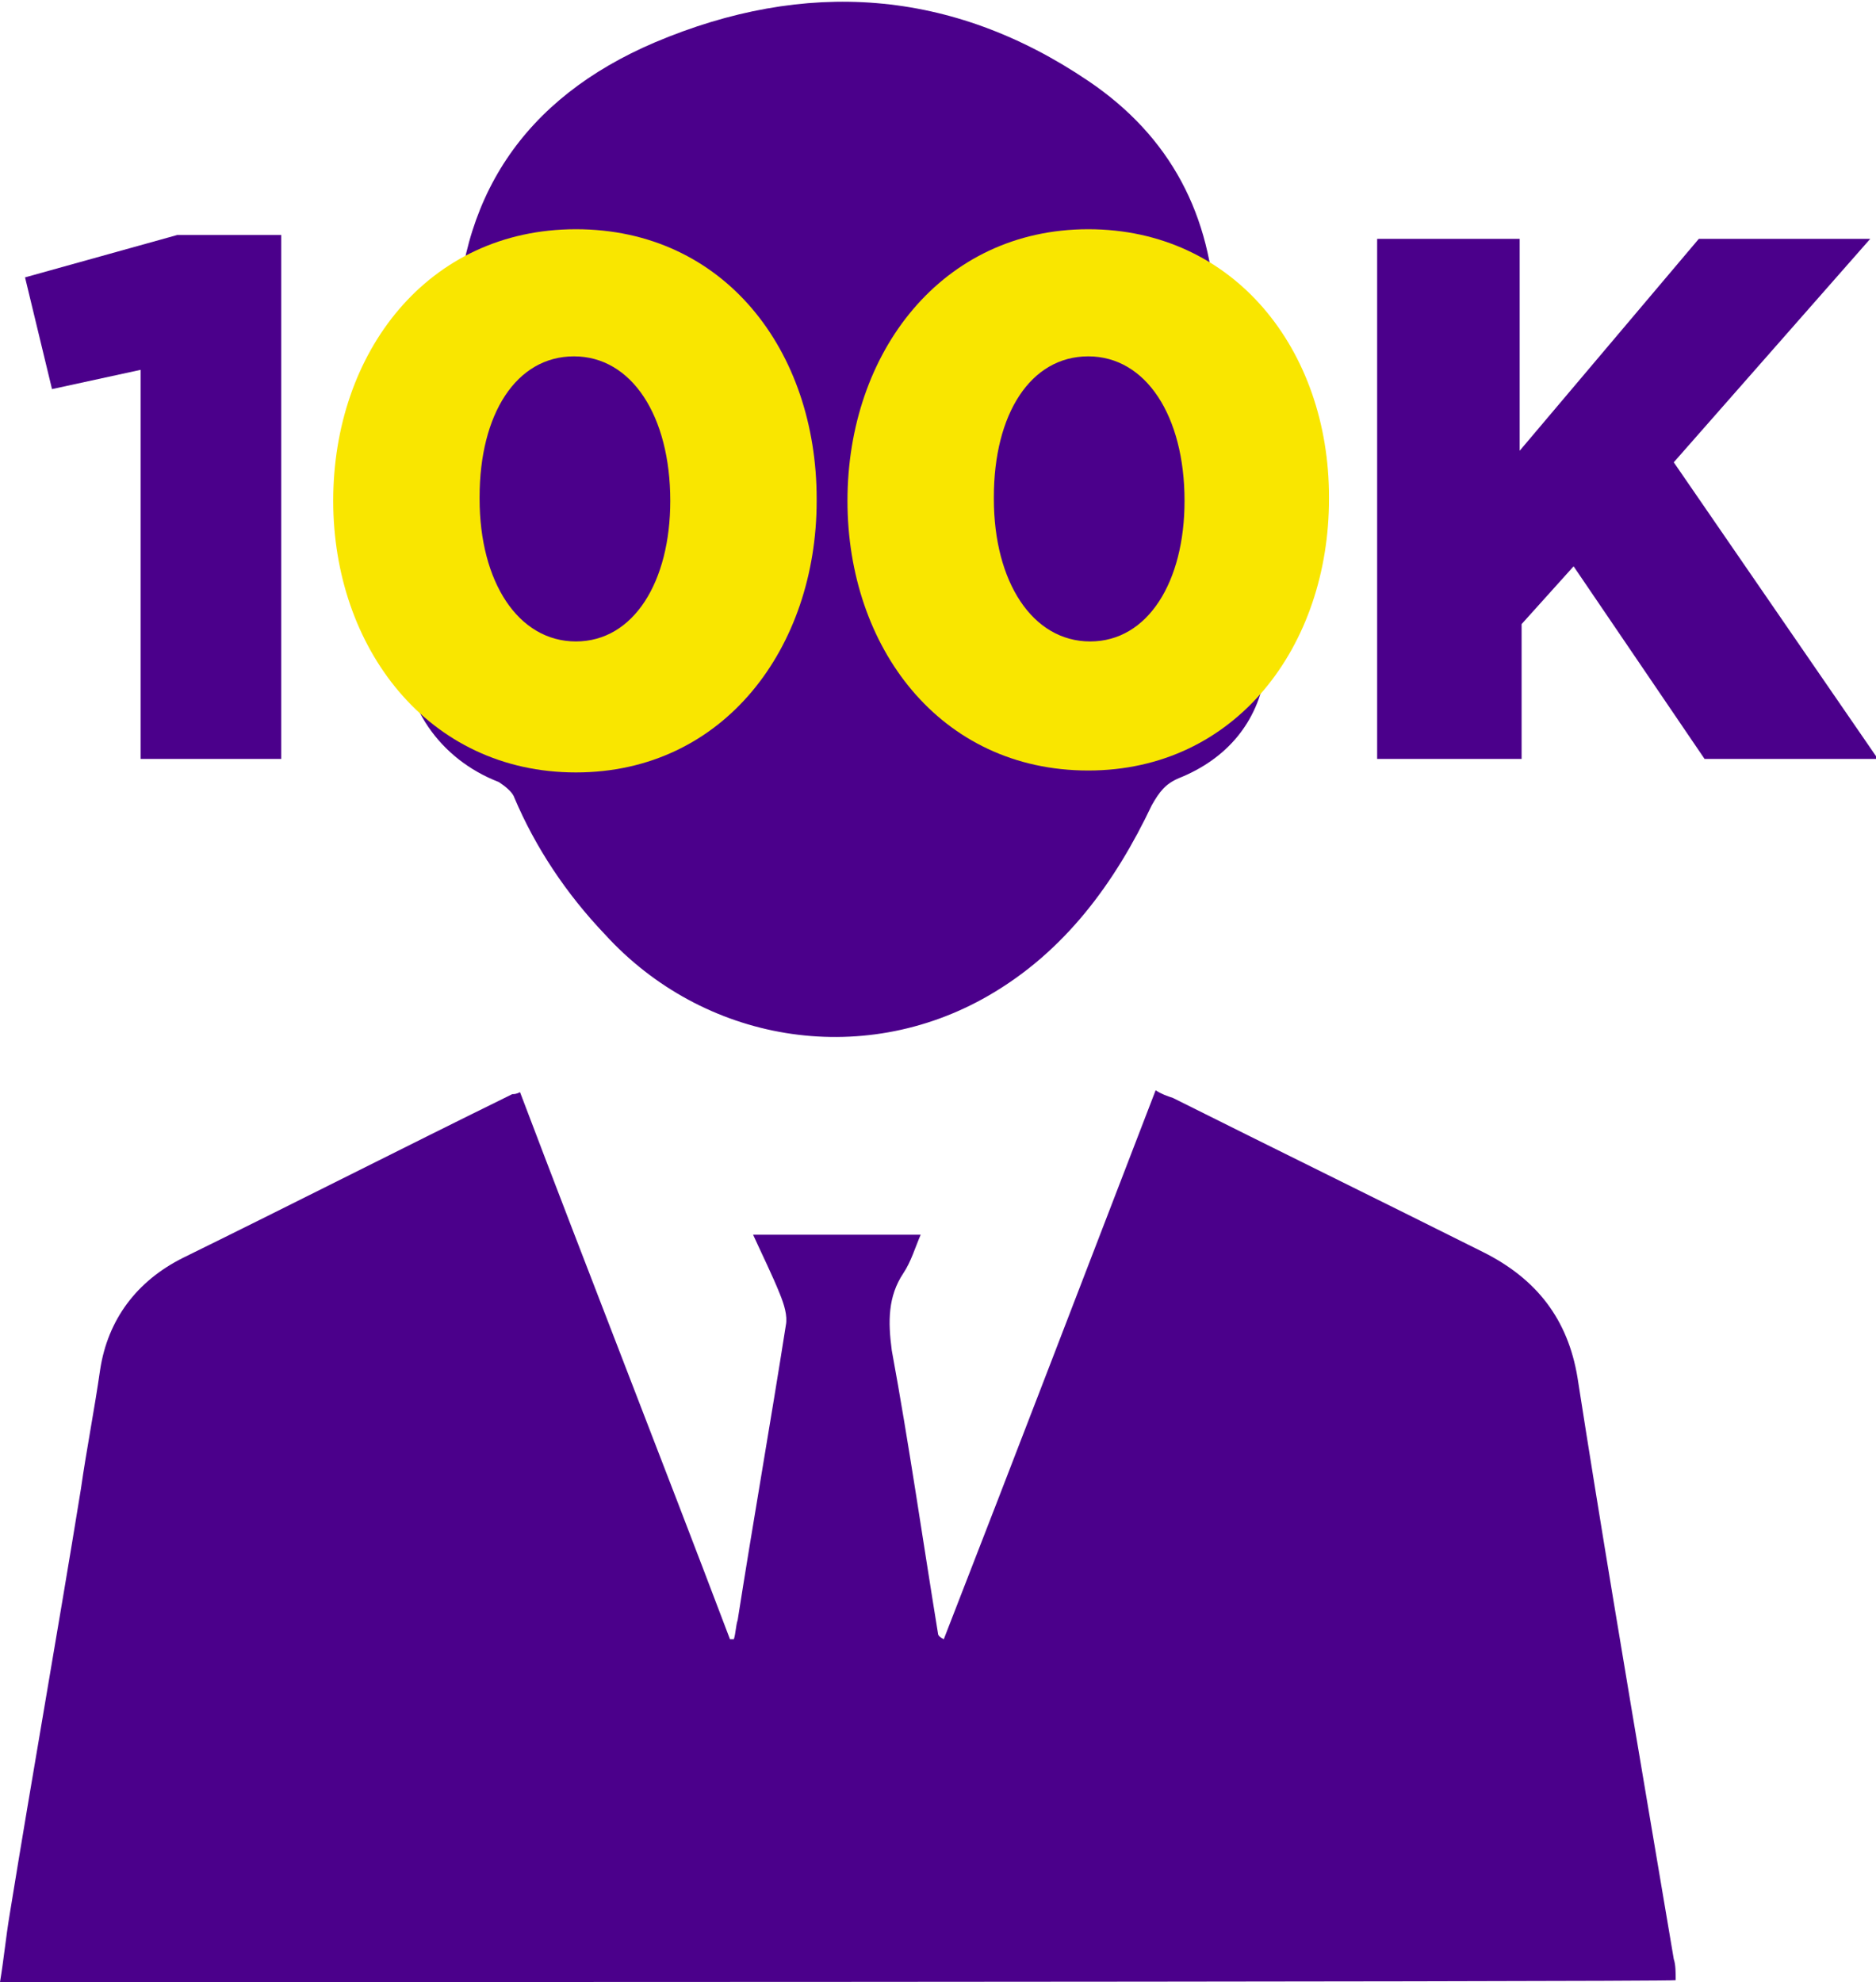
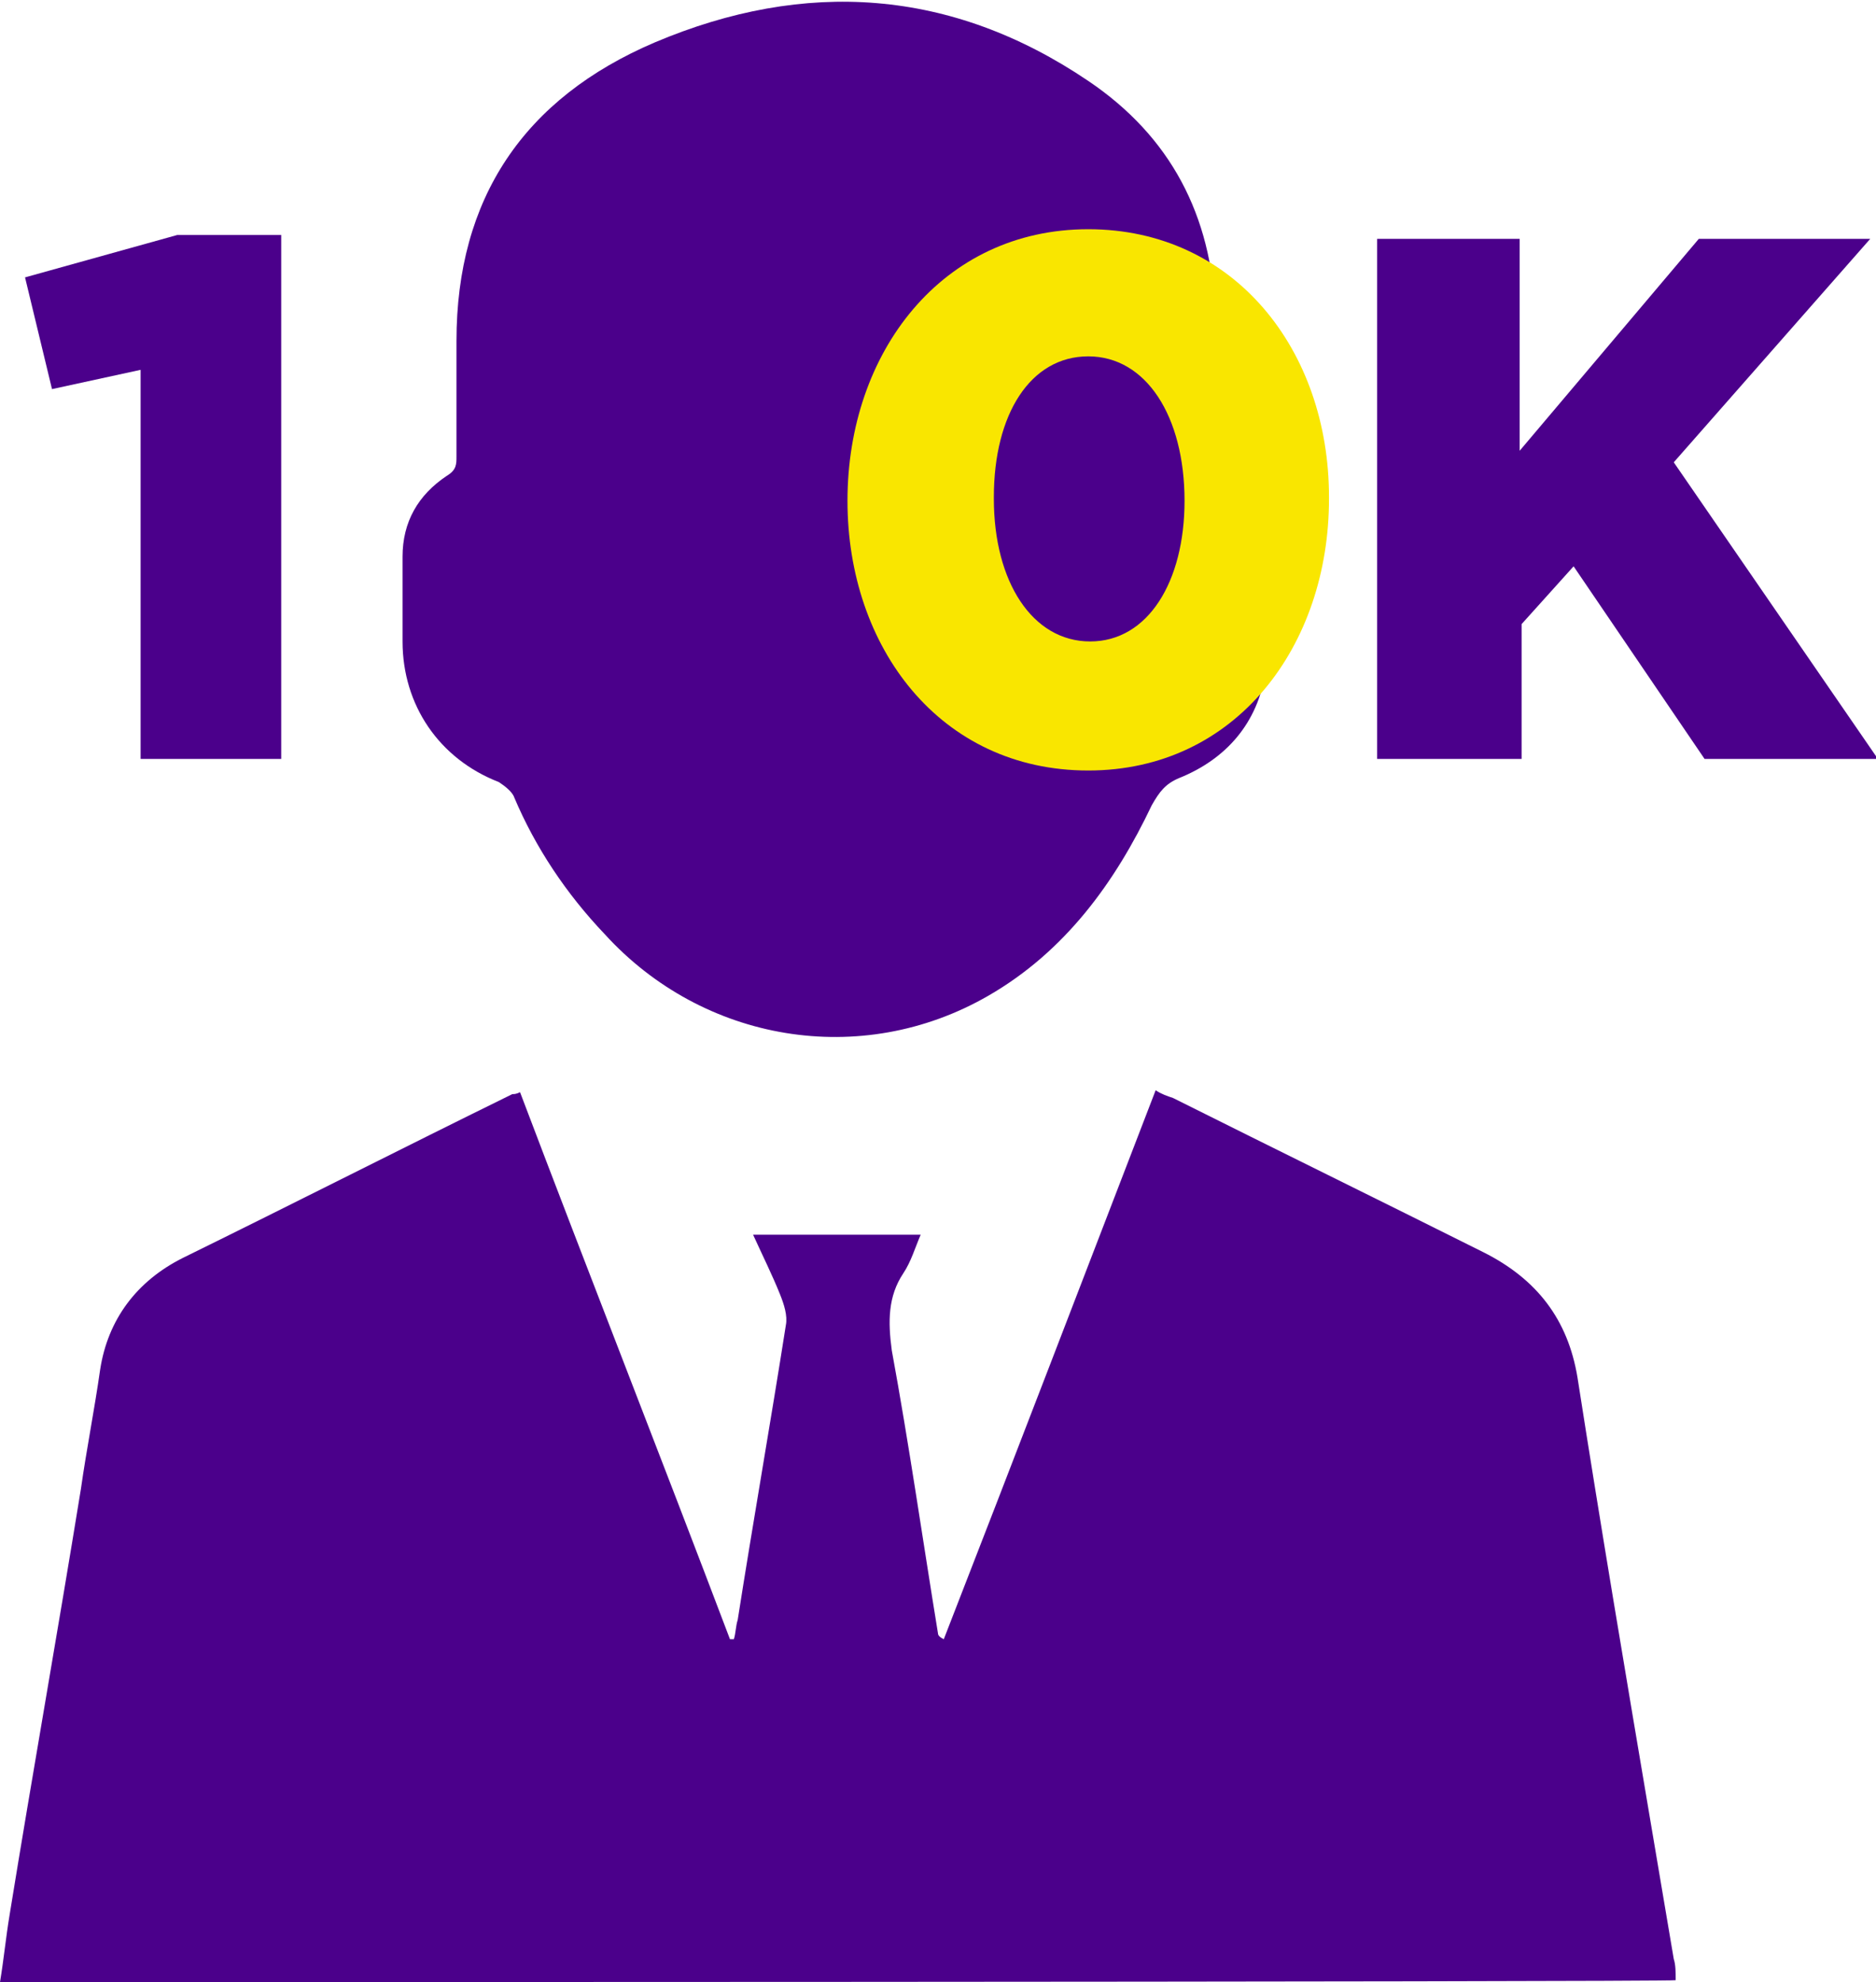
<svg xmlns="http://www.w3.org/2000/svg" id="Layer_1" x="0px" y="0px" viewBox="0 0 97.4 102.9" style="enable-background:new 0 0 97.4 102.9;" xml:space="preserve">
  <style type="text/css">	.st0{fill:#4B008B;}	.st1{fill:#F9E600;}</style>
  <path class="st0" d="M0,102.9c0.2-1.2,0.3-2.3,0.5-3.5C1.7,92,3,84.7,4.2,77.3c0.3-2.1,0.7-4.1,1-6.2c0.4-2.6,1.9-4.6,4.3-5.8 c5.7-2.8,11.4-5.7,17.1-8.5c0.1,0,0.2,0,0.4-0.1c3.6,9.5,7.3,18.9,10.9,28.4c0.1,0,0.2,0,0.2,0c0.1-0.3,0.1-0.7,0.2-1 c0.8-5.1,1.7-10.2,2.5-15.3c0.1-0.5-0.1-1.1-0.3-1.6c-0.4-1-0.9-2-1.4-3.1h8.7c-0.3,0.7-0.5,1.4-0.9,2c-0.8,1.2-0.8,2.5-0.6,4 c0.9,4.9,1.6,9.8,2.4,14.7c0,0.1,0.1,0.2,0.3,0.3c3.7-9.5,7.3-18.9,11-28.5c0.3,0.2,0.6,0.3,0.9,0.4c5.4,2.7,10.7,5.3,16.1,8 c2.8,1.4,4.4,3.5,4.9,6.5c1.2,7.7,2.5,15.4,3.8,23.1c0.4,2.4,0.8,4.7,1.2,7.1c0.1,0.3,0.1,0.7,0.1,1.1C86.9,102.9,0,102.9,0,102.9z" />
  <path class="st0" d="M63.1,19.8c0,1.3,0,2.6,0,4c0,0.3,0.2,0.7,0.5,0.9c1.5,1,2.3,2.4,2.3,4.2c0,2,0.1,4-0.2,6 c-0.4,2.6-2,4.5-4.5,5.5c-0.7,0.3-1,0.7-1.4,1.4c-1.9,4-4.5,7.6-8.5,9.9c-6.6,3.8-14.8,2.4-19.9-3.2c-2-2.1-3.6-4.5-4.7-7.1 c-0.1-0.3-0.5-0.6-0.8-0.8c-3.1-1.2-5-4-5-7.3c0-1.5,0-2.9,0-4.4c0-1.8,0.8-3.2,2.3-4.2c0.5-0.3,0.5-0.6,0.5-1c0-2,0-4,0-6 C23.7,10.3,27.2,5.1,34,2.2c7.8-3.3,15.4-2.8,22.5,2c4.3,2.9,6.4,7,6.6,12.1C63.2,17.4,63.1,18.6,63.1,19.8L63.1,19.8L63.1,19.8z" />
  <path class="st0" d="M7.3,19.2l-4.6,1l-1.4-5.8l7.9-2.2h5.4v27.2H7.3L7.3,19.2L7.3,19.2z" />
-   <path class="st1" d="M17.3,26L17.3,26c0-7.7,4.9-14.1,12.6-14.1s12.5,6.3,12.5,14v0.1c0,7.6-4.8,14.1-12.5,14.1S17.3,33.6,17.3,26z  M34.8,26L34.8,26c0-4.4-2-7.5-5-7.5s-4.9,3-4.9,7.3v0.1c0,4.3,2,7.4,5,7.4S34.8,30.2,34.8,26L34.8,26z" />
  <path class="st1" d="M44,26L44,26c0-7.7,4.9-14.1,12.5-14.1S69,18.2,69,25.8v0.1c0,7.6-4.8,14.1-12.5,14.1S44,33.6,44,26z M61.5,26 L61.5,26c0-4.4-2-7.5-5-7.5s-4.9,3-4.9,7.3v0.1c0,4.3,2,7.4,5,7.4S61.5,30.2,61.5,26L61.5,26z" />
  <path class="st0" d="M71.4,12.4h7.5v11l9.3-11h8.9L86.9,24l10.6,15.4h-9l-6.8-10l-2.7,3v7h-7.5V12.4z" />
</svg>